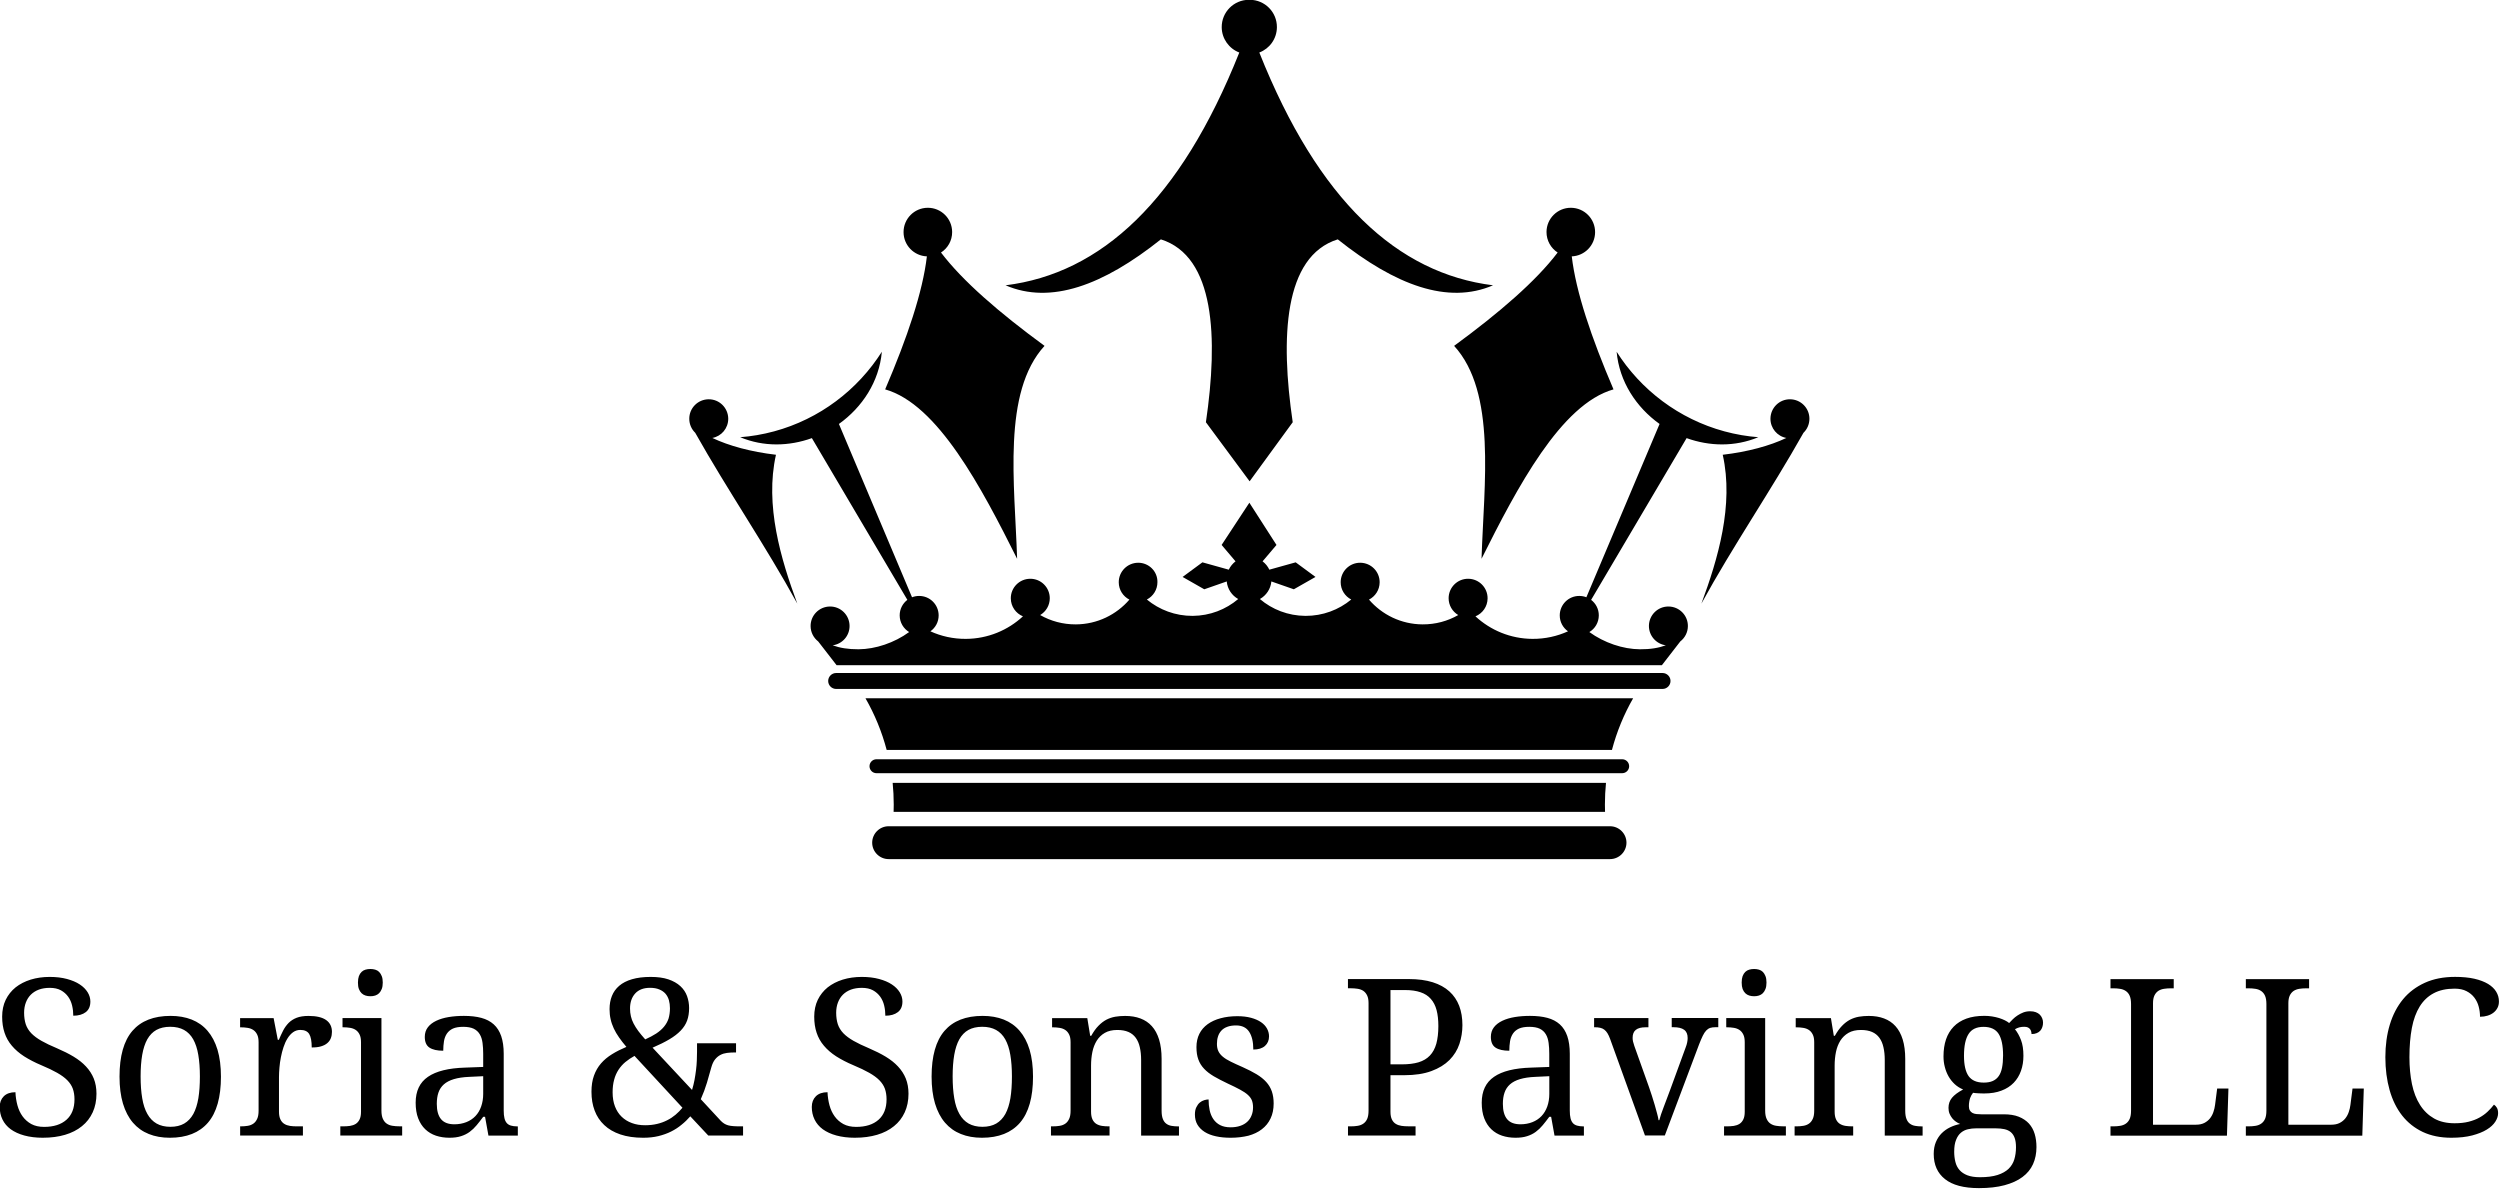
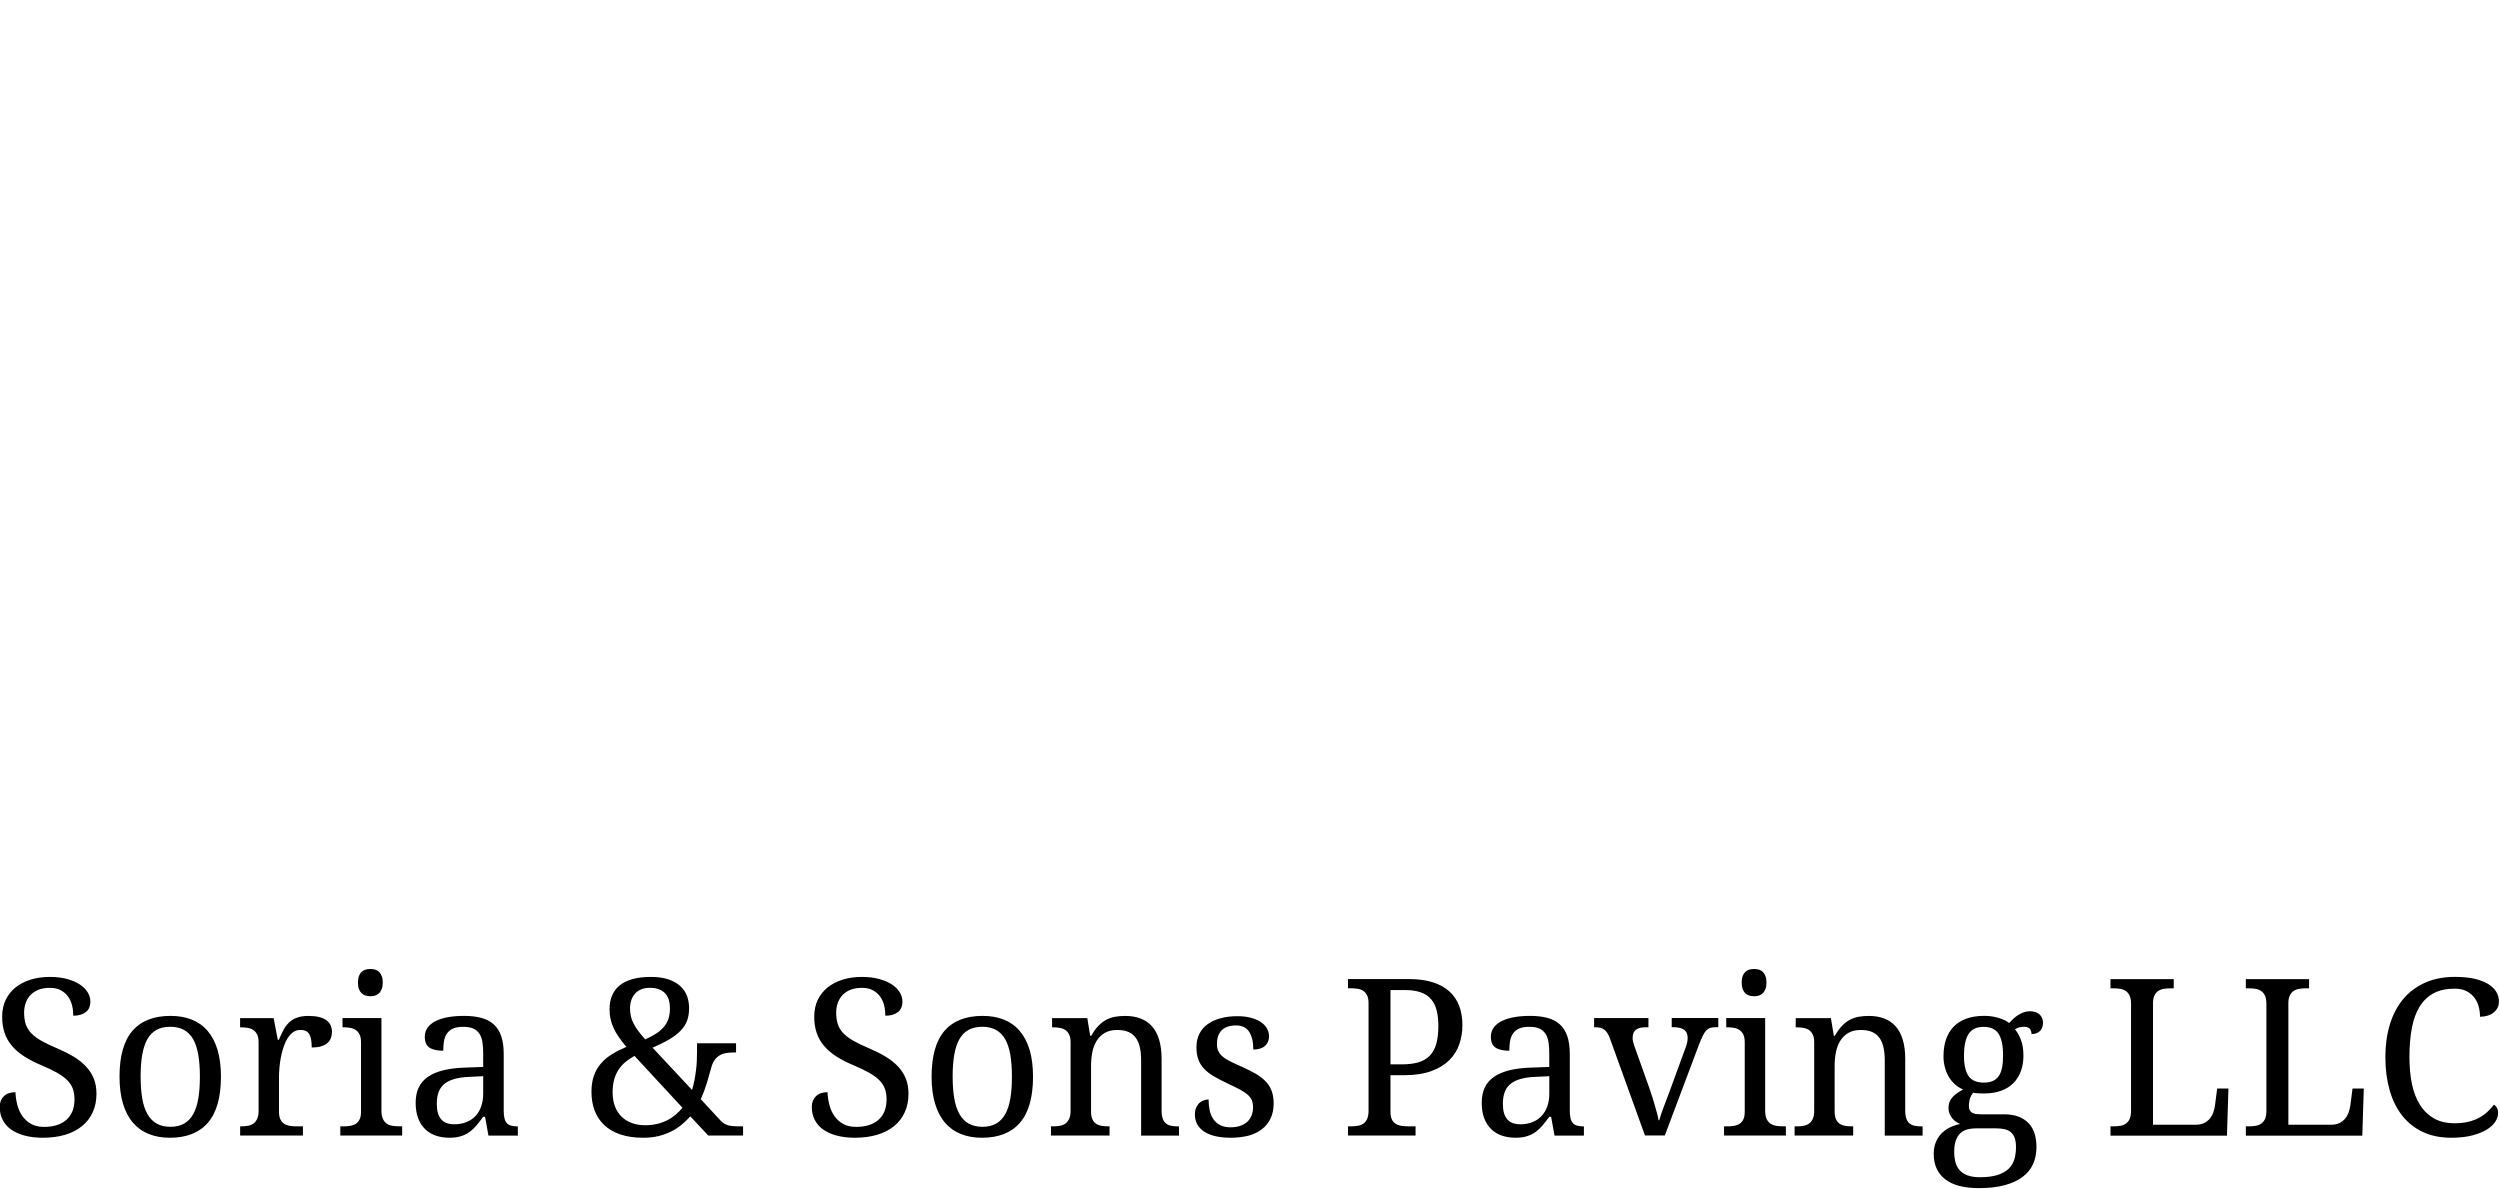
<svg xmlns="http://www.w3.org/2000/svg" xmlns:ns1="http://www.inkscape.org/namespaces/inkscape" xmlns:ns2="http://sodipodi.sourceforge.net/DTD/sodipodi-0.dtd" width="320.368mm" height="152.326mm" viewBox="0 0 320.368 152.326" version="1.1" id="svg1" ns1:version="1.3 (0e150ed6c4, 2023-07-21)" ns2:docname="soria-sons-paving-logo-black.svg" ns1:export-filename="soria-sons-paving-logo-white-1.svg" ns1:export-xdpi="23.785147" ns1:export-ydpi="23.785147">
  <defs id="defs1" />
  <g ns1:label="Layer 1" ns1:groupmode="layer" id="layer1">
    <g id="g2" transform="matrix(0.529,0,0,0.529,-111.607,-78.925)" style="fill:#000000">
-       <path class="st1" d="m 513.74,149.15 c 3.65,0.02 6.59,2.99 6.56,6.64 -0.02,2.81 -1.78,5.19 -4.26,6.13 14.32,35.97 33.53,53.52 56.62,56.39 -10.91,4.71 -23.64,0.01 -37.62,-11.13 -13.09,4.11 -13.92,23.8 -10.91,44.3 l -10.44,14.31 v 0 L 503.1,251.48 c 3.01,-20.51 2.18,-40.19 -10.91,-44.3 -13.98,11.15 -26.71,15.84 -37.62,11.13 23.1,-2.87 42.3,-20.42 56.62,-56.39 -2.47,-0.94 -4.24,-3.33 -4.26,-6.13 -0.02,-3.65 2.92,-6.62 6.56,-6.64 h 0.11 z M 423.3,333.12 c -0.93,0 -1.69,0.76 -1.69,1.69 v 0 c 0,0.93 0.76,1.69 1.69,1.69 60.21,0 120.43,0 180.64,0 0.93,0 1.69,-0.76 1.69,-1.69 v 0 c 0,-0.93 -0.76,-1.69 -1.69,-1.69 -60.21,0 -120.42,0 -180.64,0 z m -9.77,-20.89 c -1.06,0 -1.93,0.87 -1.93,1.93 0,1.06 0.87,1.93 1.93,1.93 66.73,0 133.46,0 200.19,0 1.06,0 1.93,-0.87 1.93,-1.93 0,-1.06 -0.87,-1.93 -1.93,-1.93 -66.73,0 -133.46,0 -200.19,0 z m 7.1,6.11 c 2.23,3.89 3.97,8.09 5.14,12.53 58.57,0 117.13,0 175.69,0 1.17,-4.44 2.91,-8.64 5.14,-12.53 -61.98,0 -123.97,0 -185.97,0 z m 6.59,20.5 c 0.17,1.73 0.26,3.49 0.26,5.26 0,0.59 -0.01,1.18 -0.03,1.76 57.45,0 114.89,0 172.34,0 -0.02,-0.59 -0.03,-1.17 -0.03,-1.76 0,-1.78 0.09,-3.53 0.26,-5.26 -57.59,0 -115.2,0 -172.8,0 z m -0.98,10.51 c -2.19,0 -3.98,1.79 -3.98,3.98 v 0 c 0,2.19 1.79,3.98 3.98,3.98 58.25,0 116.51,0 174.76,0 2.19,0 3.98,-1.79 3.98,-3.98 v 0 c 0,-2.19 -1.79,-3.98 -3.98,-3.98 -58.25,0 -116.5,0 -174.76,0 z m 60.44,-63.83 c -2.61,0.02 -4.71,2.14 -4.69,4.75 0.01,1.83 1.06,3.41 2.58,4.18 -3.14,3.65 -7.78,5.97 -12.97,6 -3.15,0.02 -6.1,-0.81 -8.65,-2.26 1.4,-0.83 2.34,-2.35 2.33,-4.1 -0.02,-2.61 -2.14,-4.71 -4.75,-4.69 -2.61,0.02 -4.71,2.14 -4.69,4.75 0.01,1.97 1.23,3.65 2.94,4.35 -3.63,3.36 -8.48,5.43 -13.82,5.46 -3.07,0.02 -5.98,-0.64 -8.6,-1.83 1.22,-0.86 2.01,-2.28 2,-3.88 -0.02,-2.61 -2.14,-4.71 -4.75,-4.69 -0.6,0 -1.17,0.12 -1.7,0.32 L 414.2,251.9 c 5.66,-4.04 9.75,-10.25 10.4,-17.49 -0.72,1.13 -1.49,2.23 -2.3,3.29 -6.72,8.76 -16.61,14.98 -27.98,16.91 -1.33,0.23 -2.68,0.39 -4.04,0.5 5.68,2.37 11.85,2.21 17.37,0.22 l 23.13,39.18 c -1.14,0.87 -1.87,2.24 -1.86,3.78 0.01,1.71 0.93,3.2 2.29,4.02 -3.56,2.6 -8.16,4.15 -12.24,4.17 -2.56,0.01 -4.53,-0.32 -6.29,-0.96 2.33,-0.3 4.12,-2.3 4.1,-4.71 -0.02,-2.61 -2.14,-4.71 -4.75,-4.69 -2.61,0.02 -4.71,2.14 -4.69,4.75 0.01,1.51 0.73,2.85 1.84,3.71 l 4.46,5.76 c 66.64,0 133.28,0 199.92,0 l 4.46,-5.76 c 1.11,-0.86 1.83,-2.2 1.84,-3.71 0.02,-2.61 -2.08,-4.73 -4.69,-4.75 -2.61,-0.02 -4.73,2.08 -4.75,4.69 -0.01,2.41 1.78,4.4 4.1,4.71 -1.76,0.64 -3.73,0.98 -6.29,0.96 -4.08,-0.02 -8.68,-1.58 -12.24,-4.17 1.37,-0.82 2.28,-2.31 2.29,-4.02 0.01,-1.54 -0.72,-2.91 -1.86,-3.78 l 23.13,-39.18 c 5.53,1.99 11.69,2.15 17.37,-0.22 -1.36,-0.11 -2.71,-0.27 -4.04,-0.5 -11.36,-1.94 -21.25,-8.15 -27.98,-16.91 -0.81,-1.06 -1.58,-2.16 -2.3,-3.29 0.65,7.24 4.75,13.45 10.4,17.49 l -17.73,41.98 c -0.53,-0.21 -1.1,-0.32 -1.7,-0.32 -2.61,-0.02 -4.73,2.08 -4.75,4.69 -0.01,1.6 0.78,3.02 2,3.88 -2.62,1.19 -5.54,1.85 -8.6,1.83 -5.34,-0.03 -10.19,-2.1 -13.82,-5.46 1.72,-0.7 2.93,-2.38 2.94,-4.35 0.02,-2.61 -2.08,-4.73 -4.69,-4.75 -2.61,-0.02 -4.73,2.08 -4.75,4.69 -0.01,1.74 0.93,3.27 2.33,4.1 -2.55,1.46 -5.5,2.28 -8.65,2.26 -5.19,-0.03 -9.83,-2.35 -12.97,-6 1.52,-0.78 2.57,-2.35 2.58,-4.18 0.02,-2.61 -2.08,-4.73 -4.69,-4.75 -2.61,-0.02 -4.73,2.08 -4.75,4.69 -0.01,1.84 1.03,3.43 2.56,4.22 -3.01,2.49 -6.88,3.98 -11.1,3.96 -4.21,-0.03 -8.05,-1.55 -11.03,-4.08 1.53,-0.86 2.61,-2.43 2.78,-4.26 l 5.44,1.9 5.25,-2.99 -4.8,-3.54 -6.38,1.78 c -0.38,-0.8 -0.94,-1.49 -1.64,-2.02 l 3.37,-3.97 -6.57,-10.23 v 0 l -6.72,10.23 3.37,3.97 c -0.69,0.53 -1.26,1.22 -1.64,2.02 l -6.38,-1.78 -4.8,3.54 5.25,2.99 5.44,-1.9 c 0.17,1.84 1.25,3.41 2.78,4.26 -2.98,2.52 -6.82,4.05 -11.03,4.08 -4.21,0.02 -8.08,-1.47 -11.1,-3.96 1.53,-0.79 2.57,-2.39 2.56,-4.22 0.05,-2.6 -2.07,-4.7 -4.68,-4.69 z m -47.75,-75.15 c 5.22,6.88 14.04,14.52 25.08,22.61 -10.29,11.27 -7.22,33.35 -6.64,51.58 -8.61,-17.21 -19.22,-37.44 -31.97,-41.04 5.39,-12.59 9.11,-23.64 10.11,-32.22 -3.13,-0.12 -5.64,-2.69 -5.65,-5.85 -0.02,-3.25 2.6,-5.9 5.85,-5.92 3.25,-0.02 5.9,2.6 5.92,5.85 0.02,2.1 -1.06,3.94 -2.7,4.99 z m -56.29,35.55 c -2.61,0.02 -4.71,2.14 -4.69,4.75 0.01,1.32 0.56,2.52 1.44,3.37 7.84,13.95 17.06,27.36 24.73,41.38 -4,-10.81 -7.9,-23.87 -5.17,-36.06 -6.07,-0.71 -11.41,-2.17 -15.41,-4.07 2.2,-0.41 3.86,-2.35 3.85,-4.67 -0.02,-2.62 -2.15,-4.72 -4.75,-4.7 z m 205.67,-35.55 c -5.22,6.88 -14.04,14.52 -25.08,22.61 10.29,11.27 7.22,33.35 6.64,51.58 8.61,-17.21 19.22,-37.44 31.97,-41.04 -5.39,-12.59 -9.11,-23.64 -10.11,-32.22 3.13,-0.12 5.64,-2.69 5.65,-5.85 0.02,-3.25 -2.6,-5.9 -5.85,-5.92 -3.25,-0.02 -5.9,2.6 -5.92,5.85 -0.01,2.1 1.07,3.94 2.7,4.99 z m 56.3,35.55 c 2.61,0.02 4.71,2.14 4.69,4.75 -0.01,1.32 -0.56,2.52 -1.44,3.37 -7.84,13.95 -17.06,27.36 -24.73,41.38 4,-10.81 7.9,-23.87 5.17,-36.06 6.07,-0.71 11.41,-2.17 15.41,-4.07 -2.2,-0.41 -3.86,-2.35 -3.85,-4.67 0.02,-2.62 2.14,-4.72 4.75,-4.7 z" id="path1" style="clip-rule:evenodd;fill:#000000;fill-rule:evenodd" />
      <path class="st2" d="m 805.69,385.84 c 1.8,0 3.36,0.15 4.69,0.45 1.32,0.3 2.43,0.73 3.32,1.26 0.88,0.54 1.54,1.17 1.97,1.89 0.44,0.73 0.66,1.51 0.66,2.35 0,0.58 -0.11,1.09 -0.35,1.55 -0.23,0.45 -0.55,0.84 -0.96,1.16 -0.41,0.32 -0.89,0.57 -1.46,0.74 -0.55,0.17 -1.16,0.26 -1.81,0.26 0,-0.82 -0.11,-1.65 -0.32,-2.45 -0.21,-0.81 -0.56,-1.53 -1.05,-2.18 -0.49,-0.65 -1.12,-1.17 -1.9,-1.57 -0.78,-0.41 -1.75,-0.61 -2.89,-0.61 -1.98,0 -3.68,0.37 -5.06,1.11 -1.39,0.73 -2.52,1.81 -3.39,3.21 -0.87,1.41 -1.51,3.14 -1.9,5.2 -0.39,2.07 -0.59,4.42 -0.59,7.09 0,2.36 0.21,4.53 0.61,6.5 0.41,1.96 1.06,3.65 1.96,5.06 0.89,1.41 2.03,2.5 3.4,3.28 1.38,0.78 3.04,1.16 4.97,1.16 1.28,0 2.42,-0.12 3.4,-0.37 0.98,-0.25 1.86,-0.58 2.61,-1 0.75,-0.42 1.42,-0.89 1.99,-1.44 0.58,-0.54 1.09,-1.11 1.54,-1.7 0.29,0.19 0.53,0.45 0.72,0.78 0.18,0.33 0.28,0.76 0.28,1.3 0,0.67 -0.23,1.36 -0.68,2.06 -0.45,0.7 -1.14,1.34 -2.06,1.9 -0.93,0.58 -2.11,1.04 -3.53,1.42 -1.42,0.37 -3.11,0.56 -5.06,0.56 -2.62,0 -4.92,-0.47 -6.91,-1.4 -1.98,-0.94 -3.65,-2.26 -5,-3.97 -1.34,-1.71 -2.36,-3.76 -3.04,-6.17 -0.68,-2.4 -1.03,-5.06 -1.03,-7.98 0,-2.88 0.36,-5.5 1.08,-7.88 0.72,-2.39 1.79,-4.43 3.2,-6.15 1.41,-1.71 3.18,-3.03 5.28,-3.99 2.09,-0.95 4.54,-1.43 7.31,-1.43 z m -208.55,12.21 v -2.23 h 13.16 v 2.23 h -0.67 c -1.06,0 -1.86,0.2 -2.38,0.62 -0.53,0.42 -0.78,1.06 -0.78,1.95 0,0.29 0.03,0.59 0.1,0.89 0.07,0.3 0.18,0.65 0.31,1.05 l 3.57,10.02 c 0.22,0.62 0.46,1.31 0.69,2.06 0.24,0.75 0.47,1.49 0.68,2.21 0.21,0.73 0.4,1.42 0.57,2.06 0.18,0.65 0.3,1.19 0.36,1.65 h 0.18 c 0.09,-0.38 0.23,-0.85 0.42,-1.41 0.2,-0.57 0.42,-1.18 0.67,-1.84 0.25,-0.67 0.51,-1.34 0.77,-2.04 0.26,-0.69 0.52,-1.36 0.75,-2 l 3.78,-10.34 c 0.17,-0.42 0.29,-0.84 0.37,-1.24 0.08,-0.4 0.11,-0.74 0.11,-1.04 0,-0.92 -0.28,-1.58 -0.86,-2 -0.57,-0.42 -1.44,-0.62 -2.61,-0.62 h -0.39 v -2.23 h 11.28 v 2.23 h -0.64 c -0.52,0 -0.96,0.05 -1.32,0.17 -0.36,0.12 -0.68,0.33 -0.97,0.64 -0.29,0.31 -0.57,0.73 -0.83,1.27 -0.26,0.54 -0.56,1.23 -0.89,2.08 l -8.3,22.07 h -4.81 l -8.45,-23.4 c -0.2,-0.55 -0.42,-1.01 -0.64,-1.37 -0.22,-0.36 -0.48,-0.65 -0.77,-0.87 -0.29,-0.22 -0.62,-0.37 -1,-0.45 -0.38,-0.09 -0.82,-0.13 -1.33,-0.13 h -0.13 z m -375.75,26.76 c -1.71,0 -3.22,-0.19 -4.53,-0.55 -1.32,-0.36 -2.4,-0.87 -3.29,-1.51 -0.88,-0.65 -1.54,-1.43 -1.99,-2.36 -0.45,-0.92 -0.67,-1.94 -0.67,-3.04 0,-1.07 0.33,-1.93 0.99,-2.59 0.66,-0.65 1.6,-0.98 2.82,-0.98 0.04,1.1 0.21,2.16 0.48,3.17 0.28,1.02 0.69,1.91 1.25,2.68 0.56,0.77 1.26,1.39 2.11,1.86 0.85,0.46 1.89,0.69 3.09,0.69 2.32,0 4.12,-0.57 5.42,-1.72 1.3,-1.15 1.95,-2.8 1.95,-4.96 0,-0.96 -0.14,-1.82 -0.4,-2.56 -0.27,-0.74 -0.72,-1.43 -1.34,-2.06 -0.62,-0.63 -1.45,-1.23 -2.47,-1.81 -1.02,-0.57 -2.28,-1.19 -3.8,-1.82 -1.6,-0.67 -2.99,-1.4 -4.19,-2.16 -1.19,-0.77 -2.18,-1.63 -2.97,-2.57 -0.8,-0.94 -1.39,-1.99 -1.77,-3.15 -0.39,-1.15 -0.58,-2.46 -0.58,-3.9 0,-1.52 0.29,-2.88 0.86,-4.07 0.58,-1.19 1.38,-2.19 2.4,-3.02 1.03,-0.81 2.25,-1.44 3.66,-1.88 1.4,-0.43 2.94,-0.65 4.6,-0.65 1.58,0 2.97,0.17 4.19,0.5 1.22,0.33 2.25,0.76 3.09,1.32 0.84,0.55 1.47,1.19 1.91,1.9 0.44,0.72 0.66,1.46 0.66,2.24 0,1.14 -0.37,2 -1.11,2.57 -0.74,0.57 -1.75,0.87 -3.03,0.87 0,-0.83 -0.09,-1.65 -0.28,-2.45 -0.19,-0.81 -0.51,-1.53 -0.96,-2.16 -0.45,-0.63 -1.04,-1.15 -1.76,-1.55 -0.73,-0.4 -1.63,-0.59 -2.7,-0.59 -0.98,0 -1.85,0.14 -2.62,0.42 -0.76,0.28 -1.41,0.69 -1.95,1.22 -0.53,0.53 -0.93,1.16 -1.21,1.9 -0.28,0.74 -0.43,1.57 -0.43,2.49 0,1.05 0.14,1.98 0.4,2.79 0.27,0.8 0.72,1.53 1.34,2.18 0.63,0.65 1.45,1.26 2.47,1.84 1.02,0.58 2.27,1.18 3.76,1.8 1.51,0.65 2.85,1.32 4.03,2.03 1.18,0.72 2.18,1.5 2.99,2.38 0.82,0.87 1.45,1.85 1.89,2.93 0.43,1.08 0.65,2.31 0.65,3.67 0,1.68 -0.31,3.19 -0.91,4.5 -0.61,1.33 -1.47,2.45 -2.61,3.36 -1.13,0.92 -2.49,1.62 -4.09,2.09 -1.59,0.47 -3.37,0.71 -5.35,0.71 z M 264.5,410 c 0,5 -1.05,8.72 -3.15,11.16 -2.1,2.43 -5.18,3.65 -9.22,3.65 -1.9,0 -3.61,-0.3 -5.11,-0.91 -1.51,-0.6 -2.79,-1.52 -3.84,-2.74 -1.05,-1.23 -1.86,-2.78 -2.42,-4.64 -0.55,-1.86 -0.83,-4.03 -0.83,-6.52 0,-4.96 1.04,-8.65 3.12,-11.08 2.09,-2.42 5.17,-3.63 9.25,-3.63 1.9,0 3.61,0.3 5.11,0.89 1.51,0.6 2.79,1.5 3.84,2.72 1.05,1.22 1.86,2.75 2.42,4.59 0.55,1.86 0.83,4.02 0.83,6.51 z m -19.46,-0.03 c 0,1.99 0.13,3.75 0.39,5.27 0.25,1.52 0.67,2.79 1.25,3.81 0.57,1.02 1.32,1.8 2.23,2.32 0.92,0.52 2.04,0.79 3.35,0.79 1.33,0 2.43,-0.27 3.34,-0.79 0.9,-0.52 1.64,-1.3 2.21,-2.32 0.56,-1.03 0.96,-2.29 1.22,-3.81 0.25,-1.52 0.37,-3.28 0.37,-5.27 0,-1.99 -0.13,-3.74 -0.39,-5.25 -0.25,-1.5 -0.67,-2.75 -1.23,-3.76 -0.57,-1 -1.31,-1.76 -2.23,-2.27 -0.91,-0.5 -2.03,-0.76 -3.34,-0.76 -1.32,0 -2.43,0.26 -3.34,0.76 -0.9,0.5 -1.64,1.27 -2.21,2.27 -0.56,1.01 -0.97,2.27 -1.23,3.76 -0.26,1.51 -0.39,3.26 -0.39,5.25 z m 39.33,14.31 h -15.22 v -2.23 h 0.16 c 0.6,0 1.16,-0.04 1.68,-0.13 0.52,-0.08 0.97,-0.26 1.36,-0.53 0.39,-0.27 0.69,-0.65 0.92,-1.15 0.24,-0.5 0.35,-1.17 0.35,-2 v -16.55 c 0,-0.78 -0.11,-1.41 -0.35,-1.88 -0.23,-0.48 -0.54,-0.84 -0.94,-1.11 -0.39,-0.26 -0.85,-0.43 -1.37,-0.51 -0.53,-0.09 -1.08,-0.13 -1.66,-0.13 h -0.16 v -2.23 h 8.12 l 1.01,5.25 h 0.26 c 0.34,-0.79 0.68,-1.54 1.04,-2.24 0.36,-0.7 0.81,-1.31 1.32,-1.84 0.53,-0.53 1.17,-0.95 1.94,-1.25 0.77,-0.3 1.74,-0.45 2.9,-0.45 1.91,0 3.33,0.34 4.27,1.01 0.93,0.67 1.39,1.63 1.39,2.85 0,0.56 -0.09,1.07 -0.27,1.53 -0.18,0.47 -0.47,0.87 -0.86,1.2 -0.39,0.34 -0.9,0.6 -1.51,0.78 -0.61,0.19 -1.37,0.27 -2.26,0.27 0,-1.5 -0.2,-2.59 -0.61,-3.26 -0.41,-0.66 -1.13,-0.99 -2.16,-0.99 -0.65,0 -1.23,0.19 -1.75,0.56 -0.51,0.37 -0.96,0.87 -1.34,1.49 -0.39,0.62 -0.71,1.32 -0.97,2.12 -0.27,0.8 -0.48,1.62 -0.64,2.46 -0.17,0.84 -0.28,1.68 -0.35,2.51 -0.07,0.83 -0.11,1.58 -0.11,2.27 v 8.39 c 0,0.78 0.12,1.41 0.35,1.88 0.23,0.48 0.54,0.84 0.94,1.08 0.4,0.25 0.85,0.41 1.38,0.49 0.52,0.08 1.07,0.11 1.66,0.11 h 1.47 v 2.23 z m 9.74,-2.23 c 0.58,0 1.13,-0.04 1.66,-0.11 0.52,-0.08 0.98,-0.24 1.37,-0.48 0.39,-0.25 0.71,-0.6 0.94,-1.08 0.24,-0.48 0.35,-1.1 0.35,-1.88 v -16.82 c 0,-0.78 -0.11,-1.41 -0.35,-1.88 -0.23,-0.48 -0.54,-0.84 -0.94,-1.11 -0.39,-0.26 -0.85,-0.43 -1.37,-0.51 -0.53,-0.09 -1.08,-0.13 -1.66,-0.13 h -0.16 v -2.23 h 9.43 v 22.41 c 0,0.83 0.12,1.5 0.35,2 0.23,0.5 0.53,0.89 0.92,1.15 0.39,0.27 0.85,0.45 1.38,0.53 0.54,0.09 1.09,0.13 1.68,0.13 h 0.69 v 2.23 h -14.98 v -2.23 h 0.69 z m 3.58,-34.84 c 0,-0.62 0.08,-1.14 0.23,-1.56 0.16,-0.42 0.38,-0.75 0.65,-1.02 0.27,-0.26 0.59,-0.44 0.95,-0.54 0.37,-0.11 0.76,-0.16 1.19,-0.16 0.4,0 0.79,0.05 1.16,0.16 0.36,0.1 0.67,0.28 0.94,0.54 0.26,0.27 0.48,0.6 0.64,1.02 0.17,0.42 0.25,0.94 0.25,1.56 0,0.63 -0.08,1.15 -0.25,1.57 -0.16,0.42 -0.38,0.75 -0.64,1.02 -0.27,0.26 -0.58,0.44 -0.94,0.56 -0.37,0.12 -0.75,0.17 -1.16,0.17 -0.43,0 -0.82,-0.05 -1.19,-0.17 -0.36,-0.11 -0.68,-0.3 -0.95,-0.56 -0.27,-0.27 -0.49,-0.6 -0.65,-1.02 -0.16,-0.42 -0.23,-0.94 -0.23,-1.57 z m 25.47,10.73 c -1.01,0 -1.82,0.14 -2.46,0.42 -0.62,0.29 -1.1,0.69 -1.46,1.21 -0.35,0.52 -0.59,1.13 -0.71,1.85 -0.11,0.71 -0.18,1.48 -0.18,2.31 -1.46,0 -2.57,-0.25 -3.33,-0.75 -0.76,-0.5 -1.14,-1.37 -1.14,-2.6 0,-0.91 0.25,-1.69 0.75,-2.34 0.49,-0.64 1.18,-1.16 2.04,-1.57 0.86,-0.41 1.87,-0.71 3.02,-0.9 1.14,-0.19 2.37,-0.28 3.67,-0.28 1.61,0 3.02,0.16 4.21,0.48 1.2,0.32 2.2,0.84 3.01,1.57 0.81,0.73 1.4,1.67 1.81,2.84 0.4,1.17 0.61,2.6 0.61,4.29 v 13.77 c 0,0.74 0.06,1.36 0.18,1.84 0.11,0.49 0.31,0.88 0.56,1.17 0.25,0.29 0.6,0.5 1.02,0.62 0.42,0.12 0.92,0.19 1.5,0.19 h 0.16 v 2.23 h -7.12 l -0.82,-4.56 h -0.44 c -0.55,0.74 -1.08,1.43 -1.6,2.05 -0.51,0.62 -1.08,1.16 -1.69,1.61 -0.61,0.45 -1.32,0.8 -2.09,1.04 -0.78,0.26 -1.72,0.38 -2.82,0.38 -1.17,0 -2.25,-0.17 -3.25,-0.5 -1.01,-0.34 -1.87,-0.86 -2.6,-1.56 -0.73,-0.7 -1.3,-1.58 -1.71,-2.65 -0.41,-1.06 -0.61,-2.33 -0.61,-3.78 0,-2.81 0.99,-4.91 2.98,-6.27 1.98,-1.37 4.98,-2.11 9.01,-2.23 l 4.37,-0.16 v -3.19 c 0,-0.96 -0.05,-1.83 -0.16,-2.64 -0.11,-0.81 -0.32,-1.5 -0.67,-2.08 -0.34,-0.58 -0.83,-1.03 -1.47,-1.35 -0.63,-0.3 -1.49,-0.46 -2.57,-0.46 z m -6.37,18.67 c 0,1.65 0.35,2.89 1.04,3.71 0.69,0.82 1.76,1.23 3.22,1.23 1.06,0 2.02,-0.18 2.89,-0.52 0.86,-0.34 1.6,-0.83 2.21,-1.47 0.61,-0.64 1.07,-1.42 1.39,-2.33 0.32,-0.91 0.49,-1.93 0.49,-3.04 v -4.29 l -3.37,0.16 c -1.48,0.06 -2.73,0.25 -3.73,0.55 -1.01,0.3 -1.82,0.73 -2.43,1.27 -0.61,0.55 -1.05,1.21 -1.32,2.01 -0.26,0.77 -0.39,1.68 -0.39,2.72 z m 65.77,7.67 -4.36,-4.66 c -0.64,0.73 -1.33,1.41 -2.11,2.03 -0.76,0.64 -1.61,1.19 -2.53,1.65 -0.93,0.47 -1.96,0.83 -3.08,1.11 -1.12,0.27 -2.36,0.4 -3.69,0.4 -2.11,0 -3.95,-0.27 -5.52,-0.8 -1.57,-0.53 -2.88,-1.29 -3.91,-2.27 -1.04,-0.97 -1.82,-2.15 -2.33,-3.51 -0.52,-1.36 -0.77,-2.88 -0.77,-4.56 0,-1.5 0.2,-2.81 0.61,-3.93 0.4,-1.11 0.97,-2.1 1.71,-2.95 0.73,-0.84 1.62,-1.58 2.66,-2.22 1.04,-0.65 2.21,-1.23 3.48,-1.77 -0.68,-0.79 -1.27,-1.56 -1.78,-2.29 -0.52,-0.73 -0.94,-1.47 -1.28,-2.19 -0.33,-0.73 -0.6,-1.47 -0.76,-2.23 -0.18,-0.76 -0.26,-1.58 -0.26,-2.44 0,-1.17 0.19,-2.24 0.57,-3.18 0.38,-0.96 0.96,-1.77 1.77,-2.47 0.81,-0.69 1.83,-1.22 3.1,-1.59 1.26,-0.37 2.76,-0.56 4.52,-0.56 1.68,0 3.11,0.19 4.29,0.59 1.18,0.4 2.15,0.95 2.9,1.64 0.75,0.69 1.29,1.5 1.62,2.41 0.33,0.92 0.5,1.88 0.5,2.9 0,1.14 -0.16,2.15 -0.48,3.03 -0.32,0.88 -0.84,1.69 -1.55,2.43 -0.71,0.74 -1.62,1.45 -2.74,2.11 -1.11,0.66 -2.47,1.34 -4.08,2.03 l 9.56,10.24 c 0.25,-0.8 0.44,-1.6 0.6,-2.42 0.15,-0.82 0.27,-1.63 0.37,-2.42 0.1,-0.79 0.16,-1.55 0.19,-2.31 0.04,-0.75 0.05,-1.44 0.05,-2.09 v -2.07 h 9.45 v 2.23 h -0.48 c -0.59,0 -1.16,0.04 -1.72,0.11 -0.56,0.07 -1.09,0.23 -1.57,0.48 -0.49,0.25 -0.92,0.61 -1.31,1.09 -0.39,0.48 -0.68,1.12 -0.91,1.93 -0.31,1.14 -0.66,2.38 -1.06,3.72 -0.4,1.33 -0.9,2.66 -1.49,3.99 l 4.87,5.26 c 0.25,0.26 0.53,0.47 0.8,0.65 0.27,0.17 0.59,0.31 0.96,0.42 0.37,0.1 0.81,0.17 1.31,0.2 0.51,0.04 1.12,0.05 1.83,0.05 h 0.47 v 2.23 z m -15.29,-2.5 c 1.03,0 1.99,-0.11 2.88,-0.32 0.89,-0.21 1.69,-0.5 2.43,-0.88 0.75,-0.37 1.42,-0.82 2.04,-1.34 0.61,-0.52 1.18,-1.09 1.68,-1.7 l -11.62,-12.56 c -0.82,0.45 -1.55,0.95 -2.21,1.49 -0.65,0.54 -1.2,1.17 -1.67,1.88 -0.46,0.72 -0.82,1.51 -1.05,2.41 -0.25,0.89 -0.37,1.91 -0.37,3.04 0,1.29 0.19,2.43 0.57,3.42 0.38,0.98 0.91,1.82 1.61,2.49 0.7,0.68 1.53,1.19 2.49,1.54 0.95,0.36 2.03,0.53 3.22,0.53 z m 6,-28.33 c 0,-0.71 -0.09,-1.36 -0.25,-1.96 -0.18,-0.6 -0.45,-1.12 -0.83,-1.57 -0.39,-0.44 -0.89,-0.79 -1.51,-1.04 -0.62,-0.27 -1.38,-0.39 -2.25,-0.39 -1.55,0 -2.75,0.46 -3.58,1.37 -0.83,0.91 -1.25,2.12 -1.25,3.65 0,0.67 0.07,1.3 0.21,1.88 0.13,0.59 0.35,1.17 0.65,1.75 0.3,0.58 0.68,1.18 1.13,1.8 0.46,0.62 1.03,1.3 1.69,2.04 1.02,-0.45 1.9,-0.93 2.67,-1.42 0.75,-0.5 1.38,-1.04 1.88,-1.65 0.49,-0.59 0.86,-1.25 1.1,-1.97 0.21,-0.73 0.34,-1.56 0.34,-2.49 z m 44.84,31.36 c -1.71,0 -3.22,-0.19 -4.53,-0.55 -1.32,-0.36 -2.4,-0.87 -3.29,-1.51 -0.88,-0.65 -1.54,-1.43 -1.99,-2.36 -0.45,-0.92 -0.67,-1.94 -0.67,-3.04 0,-1.07 0.33,-1.93 0.99,-2.59 0.66,-0.65 1.6,-0.98 2.82,-0.98 0.04,1.1 0.21,2.16 0.48,3.17 0.28,1.02 0.69,1.91 1.25,2.68 0.55,0.77 1.26,1.39 2.11,1.86 0.85,0.46 1.89,0.69 3.09,0.69 2.32,0 4.12,-0.57 5.42,-1.72 1.3,-1.15 1.95,-2.8 1.95,-4.96 0,-0.96 -0.14,-1.82 -0.4,-2.56 -0.27,-0.74 -0.72,-1.43 -1.34,-2.06 -0.62,-0.63 -1.45,-1.23 -2.47,-1.81 -1.02,-0.57 -2.28,-1.19 -3.8,-1.82 -1.6,-0.67 -2.99,-1.4 -4.19,-2.16 -1.19,-0.77 -2.18,-1.63 -2.97,-2.57 -0.8,-0.94 -1.39,-1.99 -1.77,-3.15 -0.39,-1.15 -0.58,-2.46 -0.58,-3.9 0,-1.52 0.29,-2.88 0.86,-4.07 0.58,-1.19 1.38,-2.19 2.4,-3.02 1.03,-0.81 2.25,-1.44 3.66,-1.88 1.4,-0.43 2.94,-0.65 4.6,-0.65 1.58,0 2.97,0.17 4.19,0.5 1.22,0.33 2.25,0.76 3.09,1.32 0.84,0.55 1.47,1.19 1.91,1.9 0.44,0.72 0.66,1.46 0.66,2.24 0,1.14 -0.37,2 -1.11,2.57 -0.75,0.58 -1.75,0.87 -3.03,0.87 0,-0.83 -0.09,-1.65 -0.28,-2.45 -0.19,-0.81 -0.51,-1.53 -0.96,-2.16 -0.45,-0.63 -1.04,-1.15 -1.76,-1.55 -0.73,-0.4 -1.63,-0.59 -2.7,-0.59 -0.98,0 -1.85,0.14 -2.62,0.42 -0.76,0.28 -1.41,0.69 -1.95,1.22 -0.53,0.53 -0.93,1.16 -1.21,1.9 -0.28,0.74 -0.43,1.57 -0.43,2.49 0,1.05 0.14,1.98 0.4,2.79 0.27,0.8 0.72,1.53 1.34,2.18 0.63,0.65 1.45,1.26 2.47,1.84 1.02,0.58 2.27,1.18 3.75,1.8 1.51,0.65 2.85,1.32 4.03,2.03 1.18,0.72 2.18,1.5 2.99,2.38 0.82,0.87 1.45,1.85 1.89,2.93 0.43,1.08 0.65,2.31 0.65,3.67 0,1.68 -0.31,3.19 -0.91,4.5 -0.61,1.33 -1.47,2.45 -2.61,3.36 -1.13,0.92 -2.49,1.62 -4.09,2.09 -1.59,0.47 -3.37,0.71 -5.34,0.71 z M 461.22,410 c 0,5 -1.05,8.72 -3.15,11.16 -2.1,2.43 -5.18,3.65 -9.22,3.65 -1.9,0 -3.61,-0.3 -5.11,-0.91 -1.51,-0.6 -2.79,-1.52 -3.84,-2.74 -1.05,-1.23 -1.86,-2.78 -2.42,-4.64 -0.55,-1.86 -0.83,-4.03 -0.83,-6.52 0,-4.96 1.04,-8.65 3.12,-11.08 2.09,-2.42 5.17,-3.63 9.25,-3.63 1.9,0 3.61,0.3 5.11,0.89 1.51,0.6 2.79,1.5 3.84,2.72 1.05,1.22 1.86,2.75 2.42,4.59 0.55,1.86 0.83,4.02 0.83,6.51 z m -19.47,-0.03 c 0,1.99 0.13,3.75 0.39,5.27 0.25,1.52 0.67,2.79 1.25,3.81 0.57,1.02 1.32,1.8 2.23,2.32 0.92,0.52 2.04,0.79 3.35,0.79 1.32,0 2.43,-0.27 3.34,-0.79 0.9,-0.52 1.64,-1.3 2.21,-2.32 0.56,-1.03 0.96,-2.29 1.22,-3.81 0.25,-1.52 0.37,-3.28 0.37,-5.27 0,-1.99 -0.13,-3.74 -0.39,-5.25 -0.25,-1.5 -0.67,-2.75 -1.23,-3.76 -0.57,-1 -1.31,-1.76 -2.23,-2.27 -0.91,-0.5 -2.03,-0.76 -3.34,-0.76 -1.32,0 -2.43,0.26 -3.34,0.76 -0.9,0.5 -1.64,1.27 -2.21,2.27 -0.56,1.01 -0.97,2.27 -1.23,3.76 -0.26,1.51 -0.39,3.26 -0.39,5.25 z m 38.01,12.08 v 2.23 h -14.19 v -2.23 h 0.44 c 0.6,0 1.16,-0.04 1.68,-0.13 0.52,-0.08 0.97,-0.26 1.36,-0.53 0.39,-0.27 0.69,-0.65 0.92,-1.15 0.24,-0.5 0.35,-1.17 0.35,-2 v -16.55 c 0,-0.78 -0.11,-1.41 -0.35,-1.88 -0.23,-0.48 -0.54,-0.84 -0.94,-1.11 -0.39,-0.26 -0.85,-0.43 -1.37,-0.51 -0.53,-0.09 -1.08,-0.13 -1.66,-0.13 h -0.16 v -2.23 h 8.53 l 0.7,4.29 h 0.25 c 0.55,-0.98 1.13,-1.8 1.74,-2.42 0.61,-0.63 1.25,-1.12 1.92,-1.48 0.68,-0.35 1.39,-0.59 2.16,-0.73 0.76,-0.13 1.56,-0.19 2.4,-0.19 1.39,0 2.61,0.2 3.7,0.61 1.09,0.41 2.02,1.03 2.77,1.87 0.76,0.84 1.34,1.91 1.75,3.23 0.4,1.31 0.61,2.88 0.61,4.69 v 12.55 c 0,0.83 0.1,1.5 0.3,2 0.19,0.5 0.47,0.89 0.83,1.15 0.36,0.27 0.79,0.45 1.28,0.53 0.5,0.09 1.04,0.13 1.62,0.13 h 0.18 v 2.23 h -9.17 v -18.33 c 0,-1.16 -0.11,-2.18 -0.32,-3.08 -0.2,-0.9 -0.53,-1.66 -0.98,-2.28 -0.46,-0.63 -1.04,-1.1 -1.78,-1.42 -0.74,-0.32 -1.63,-0.48 -2.69,-0.48 -1.2,0 -2.2,0.23 -3.02,0.7 -0.82,0.47 -1.46,1.1 -1.96,1.89 -0.49,0.8 -0.85,1.71 -1.06,2.74 -0.21,1.04 -0.32,2.13 -0.32,3.27 v 11.2 c 0,0.77 0.12,1.4 0.35,1.88 0.23,0.48 0.54,0.83 0.94,1.08 0.4,0.24 0.85,0.4 1.38,0.48 0.52,0.08 1.07,0.11 1.66,0.11 z m 29.36,2.76 c -1.32,0 -2.51,-0.11 -3.58,-0.35 -1.07,-0.23 -1.98,-0.58 -2.74,-1.06 -0.75,-0.48 -1.33,-1.06 -1.75,-1.76 -0.41,-0.7 -0.61,-1.52 -0.61,-2.45 0,-0.72 0.11,-1.31 0.35,-1.78 0.23,-0.48 0.51,-0.86 0.84,-1.13 0.33,-0.27 0.69,-0.47 1.08,-0.58 0.39,-0.11 0.74,-0.17 1.04,-0.17 0,0.94 0.09,1.8 0.26,2.62 0.18,0.81 0.47,1.53 0.89,2.14 0.42,0.62 0.97,1.11 1.65,1.46 0.68,0.35 1.53,0.53 2.52,0.53 0.89,0 1.67,-0.12 2.34,-0.35 0.68,-0.23 1.25,-0.56 1.7,-0.98 0.46,-0.42 0.81,-0.94 1.04,-1.53 0.25,-0.6 0.37,-1.25 0.37,-1.96 0,-0.66 -0.1,-1.23 -0.28,-1.7 -0.19,-0.48 -0.52,-0.92 -0.98,-1.34 -0.46,-0.42 -1.1,-0.84 -1.89,-1.27 -0.79,-0.43 -1.8,-0.93 -3,-1.48 -1.29,-0.61 -2.4,-1.19 -3.36,-1.75 -0.95,-0.57 -1.74,-1.17 -2.35,-1.83 -0.62,-0.65 -1.09,-1.4 -1.39,-2.24 -0.31,-0.84 -0.46,-1.84 -0.46,-3 0,-1.21 0.24,-2.28 0.7,-3.21 0.47,-0.94 1.15,-1.72 2.02,-2.35 0.88,-0.63 1.92,-1.11 3.13,-1.43 1.22,-0.33 2.57,-0.5 4.05,-0.5 1.25,0 2.35,0.13 3.32,0.39 0.96,0.26 1.76,0.61 2.41,1.05 0.65,0.44 1.13,0.96 1.46,1.56 0.32,0.59 0.49,1.22 0.49,1.88 0,0.97 -0.33,1.74 -0.99,2.33 -0.66,0.58 -1.6,0.87 -2.82,0.87 0,-1.85 -0.33,-3.28 -1.01,-4.31 -0.67,-1.02 -1.73,-1.53 -3.17,-1.53 -0.82,0 -1.54,0.11 -2.11,0.33 -0.59,0.21 -1.07,0.52 -1.44,0.92 -0.38,0.41 -0.65,0.88 -0.82,1.42 -0.18,0.55 -0.26,1.14 -0.26,1.8 0,0.67 0.11,1.26 0.34,1.75 0.23,0.5 0.6,0.95 1.09,1.36 0.5,0.42 1.14,0.81 1.93,1.2 0.79,0.39 1.74,0.83 2.85,1.31 1.32,0.59 2.45,1.17 3.4,1.74 0.94,0.57 1.72,1.19 2.33,1.87 0.61,0.67 1.06,1.43 1.36,2.28 0.29,0.85 0.44,1.82 0.44,2.93 0,1.38 -0.25,2.59 -0.75,3.63 -0.49,1.04 -1.19,1.91 -2.11,2.61 -0.9,0.7 -2,1.22 -3.27,1.57 -1.29,0.31 -2.7,0.49 -4.26,0.49 z m 28.4,-0.53 v -2.23 h 0.67 c 0.6,0 1.16,-0.04 1.68,-0.13 0.52,-0.08 0.98,-0.26 1.37,-0.53 0.39,-0.27 0.71,-0.65 0.93,-1.15 0.22,-0.5 0.33,-1.17 0.33,-2 v -26.03 c 0,-0.78 -0.11,-1.4 -0.35,-1.88 -0.23,-0.48 -0.54,-0.84 -0.93,-1.11 -0.39,-0.26 -0.86,-0.42 -1.38,-0.5 -0.53,-0.08 -1.08,-0.12 -1.66,-0.12 h -0.67 v -2.23 h 14.77 c 2.21,0 4.12,0.26 5.76,0.77 1.62,0.51 2.97,1.25 4.04,2.22 1.06,0.96 1.85,2.13 2.38,3.5 0.52,1.37 0.78,2.93 0.78,4.67 0,1.58 -0.25,3.11 -0.73,4.56 -0.49,1.46 -1.29,2.75 -2.4,3.88 -1.11,1.11 -2.57,2.02 -4.37,2.68 -1.8,0.67 -4,1.01 -6.61,1.01 h -3.32 v 8.87 c 0,0.77 0.12,1.39 0.35,1.86 0.23,0.47 0.54,0.82 0.94,1.06 0.39,0.24 0.85,0.4 1.38,0.48 0.52,0.08 1.07,0.11 1.66,0.11 h 1.75 v 2.23 h -16.37 z m 10.3,-17.25 h 2.76 c 1.58,0 2.92,-0.17 4.04,-0.5 1.11,-0.34 2.03,-0.88 2.74,-1.63 0.71,-0.74 1.23,-1.71 1.56,-2.88 0.32,-1.18 0.49,-2.6 0.49,-4.27 0,-1.48 -0.14,-2.76 -0.43,-3.86 -0.29,-1.09 -0.75,-1.99 -1.4,-2.72 -0.64,-0.73 -1.47,-1.27 -2.5,-1.61 -1.02,-0.35 -2.26,-0.53 -3.74,-0.53 h -3.53 v 18 z m 33.59,-9.09 c -1.01,0 -1.82,0.14 -2.46,0.42 -0.62,0.29 -1.11,0.69 -1.46,1.21 -0.35,0.52 -0.59,1.13 -0.71,1.85 -0.11,0.71 -0.18,1.48 -0.18,2.31 -1.46,0 -2.57,-0.25 -3.33,-0.75 -0.76,-0.5 -1.14,-1.37 -1.14,-2.6 0,-0.91 0.25,-1.69 0.75,-2.34 0.49,-0.64 1.18,-1.16 2.04,-1.57 0.86,-0.41 1.87,-0.71 3.02,-0.9 1.14,-0.19 2.37,-0.28 3.67,-0.28 1.61,0 3.02,0.16 4.21,0.48 1.2,0.32 2.2,0.84 3.01,1.57 0.81,0.73 1.4,1.67 1.81,2.84 0.4,1.17 0.61,2.6 0.61,4.29 v 13.77 c 0,0.74 0.06,1.36 0.18,1.84 0.11,0.49 0.31,0.88 0.56,1.17 0.25,0.29 0.6,0.5 1.02,0.62 0.42,0.12 0.92,0.19 1.5,0.19 h 0.16 v 2.23 h -7.12 l -0.82,-4.56 h -0.44 c -0.55,0.74 -1.08,1.43 -1.6,2.05 -0.51,0.62 -1.08,1.16 -1.69,1.61 -0.61,0.45 -1.32,0.8 -2.09,1.04 -0.78,0.26 -1.72,0.38 -2.82,0.38 -1.17,0 -2.25,-0.17 -3.25,-0.5 -1.01,-0.34 -1.87,-0.86 -2.6,-1.56 -0.73,-0.7 -1.3,-1.58 -1.71,-2.65 -0.41,-1.06 -0.61,-2.33 -0.61,-3.78 0,-2.81 0.99,-4.91 2.98,-6.27 1.98,-1.37 4.98,-2.11 9.01,-2.23 l 4.37,-0.16 v -3.19 c 0,-0.96 -0.05,-1.83 -0.16,-2.64 -0.11,-0.81 -0.32,-1.5 -0.67,-2.08 -0.34,-0.58 -0.83,-1.03 -1.47,-1.35 -0.63,-0.3 -1.49,-0.46 -2.57,-0.46 z m -6.37,18.67 c 0,1.65 0.35,2.89 1.04,3.71 0.69,0.82 1.76,1.23 3.22,1.23 1.06,0 2.02,-0.18 2.89,-0.52 0.86,-0.34 1.6,-0.83 2.21,-1.47 0.61,-0.64 1.07,-1.42 1.4,-2.33 0.32,-0.91 0.49,-1.93 0.49,-3.04 v -4.29 l -3.37,0.16 c -1.48,0.06 -2.73,0.25 -3.73,0.55 -1.01,0.3 -1.82,0.73 -2.43,1.27 -0.61,0.55 -1.05,1.21 -1.32,2.01 -0.27,0.77 -0.4,1.68 -0.4,2.72 z m 54.27,5.44 c 0.58,0 1.13,-0.04 1.66,-0.11 0.52,-0.08 0.98,-0.24 1.37,-0.48 0.39,-0.25 0.71,-0.6 0.94,-1.08 0.24,-0.48 0.35,-1.1 0.35,-1.88 v -16.82 c 0,-0.78 -0.11,-1.41 -0.35,-1.88 -0.23,-0.48 -0.54,-0.84 -0.94,-1.11 -0.39,-0.26 -0.85,-0.43 -1.37,-0.51 -0.53,-0.09 -1.08,-0.13 -1.66,-0.13 h -0.16 v -2.23 h 9.43 v 22.41 c 0,0.83 0.12,1.5 0.35,2 0.23,0.5 0.53,0.89 0.92,1.15 0.39,0.27 0.85,0.45 1.38,0.53 0.54,0.09 1.09,0.13 1.68,0.13 h 0.69 v 2.23 h -14.98 v -2.23 h 0.69 z m 3.58,-34.84 c 0,-0.62 0.08,-1.14 0.23,-1.56 0.16,-0.42 0.38,-0.75 0.65,-1.02 0.27,-0.26 0.59,-0.44 0.95,-0.54 0.37,-0.11 0.76,-0.16 1.19,-0.16 0.4,0 0.79,0.05 1.16,0.16 0.36,0.1 0.67,0.28 0.94,0.54 0.26,0.27 0.48,0.6 0.64,1.02 0.17,0.42 0.25,0.94 0.25,1.56 0,0.63 -0.08,1.15 -0.25,1.57 -0.16,0.42 -0.38,0.75 -0.64,1.02 -0.27,0.26 -0.58,0.44 -0.94,0.56 -0.37,0.12 -0.75,0.17 -1.16,0.17 -0.43,0 -0.82,-0.05 -1.19,-0.17 -0.36,-0.11 -0.68,-0.3 -0.95,-0.56 -0.27,-0.27 -0.49,-0.6 -0.65,-1.02 -0.15,-0.42 -0.23,-0.94 -0.23,-1.57 z m 27.01,34.84 v 2.23 h -14.19 v -2.23 h 0.44 c 0.6,0 1.16,-0.04 1.68,-0.13 0.52,-0.08 0.97,-0.26 1.36,-0.53 0.39,-0.27 0.69,-0.65 0.92,-1.15 0.24,-0.5 0.35,-1.17 0.35,-2 v -16.55 c 0,-0.78 -0.11,-1.41 -0.35,-1.88 -0.23,-0.48 -0.54,-0.84 -0.94,-1.11 -0.39,-0.26 -0.85,-0.43 -1.37,-0.51 -0.53,-0.09 -1.08,-0.13 -1.66,-0.13 h -0.16 v -2.23 h 8.53 l 0.7,4.29 h 0.25 c 0.55,-0.98 1.13,-1.8 1.74,-2.42 0.6,-0.63 1.25,-1.12 1.92,-1.48 0.68,-0.35 1.39,-0.59 2.16,-0.73 0.76,-0.13 1.56,-0.19 2.4,-0.19 1.39,0 2.61,0.2 3.7,0.61 1.09,0.41 2.02,1.03 2.77,1.87 0.76,0.84 1.34,1.91 1.75,3.23 0.4,1.31 0.61,2.88 0.61,4.69 v 12.55 c 0,0.83 0.1,1.5 0.3,2 0.19,0.5 0.47,0.89 0.83,1.15 0.36,0.27 0.79,0.45 1.28,0.53 0.5,0.09 1.04,0.13 1.62,0.13 h 0.18 v 2.23 h -9.17 v -18.33 c 0,-1.16 -0.11,-2.18 -0.32,-3.08 -0.2,-0.9 -0.53,-1.66 -0.98,-2.28 -0.46,-0.63 -1.04,-1.1 -1.78,-1.42 -0.74,-0.32 -1.63,-0.48 -2.69,-0.48 -1.2,0 -2.2,0.23 -3.02,0.7 -0.82,0.47 -1.46,1.1 -1.97,1.89 -0.49,0.8 -0.85,1.71 -1.06,2.74 -0.21,1.04 -0.32,2.13 -0.32,3.27 v 11.2 c 0,0.77 0.12,1.4 0.35,1.88 0.23,0.48 0.54,0.83 0.94,1.08 0.4,0.24 0.85,0.4 1.38,0.48 0.52,0.08 1.07,0.11 1.66,0.11 z m 45.99,-25.13 c 0,0.38 -0.05,0.74 -0.17,1.08 -0.11,0.34 -0.28,0.63 -0.5,0.88 -0.23,0.25 -0.51,0.45 -0.87,0.59 -0.35,0.15 -0.76,0.22 -1.25,0.22 0,-0.2 -0.03,-0.41 -0.08,-0.6 -0.04,-0.2 -0.14,-0.39 -0.26,-0.57 -0.13,-0.18 -0.31,-0.32 -0.53,-0.43 -0.23,-0.11 -0.52,-0.16 -0.88,-0.16 -0.45,0 -0.85,0.04 -1.21,0.14 -0.36,0.1 -0.71,0.25 -1.05,0.45 0.6,0.74 1.09,1.62 1.47,2.64 0.39,1.01 0.58,2.27 0.58,3.8 0,1.31 -0.19,2.52 -0.59,3.64 -0.39,1.11 -0.98,2.08 -1.76,2.89 -0.78,0.81 -1.76,1.45 -2.96,1.9 -1.18,0.46 -2.58,0.69 -4.18,0.69 -0.2,0 -0.43,0 -0.69,-0.01 -0.25,-0.01 -0.51,-0.02 -0.76,-0.03 -0.26,-0.01 -0.5,-0.03 -0.72,-0.05 -0.23,-0.03 -0.4,-0.05 -0.54,-0.07 -0.13,0.18 -0.26,0.36 -0.39,0.57 -0.11,0.21 -0.22,0.44 -0.32,0.7 -0.09,0.26 -0.16,0.55 -0.21,0.88 -0.06,0.33 -0.09,0.68 -0.09,1.08 0,0.43 0.08,0.77 0.23,1.03 0.15,0.26 0.35,0.46 0.62,0.61 0.26,0.14 0.58,0.24 0.95,0.28 0.37,0.04 0.76,0.06 1.18,0.06 h 5.45 c 1.44,0 2.66,0.19 3.66,0.59 1,0.4 1.82,0.96 2.46,1.65 0.63,0.7 1.1,1.54 1.39,2.52 0.29,0.97 0.43,2.04 0.43,3.18 0,1.52 -0.28,2.9 -0.83,4.13 -0.56,1.23 -1.41,2.27 -2.56,3.12 -1.14,0.86 -2.6,1.52 -4.35,1.99 -1.75,0.47 -3.83,0.7 -6.2,0.7 -3.67,0 -6.41,-0.73 -8.23,-2.19 -1.82,-1.45 -2.72,-3.48 -2.72,-6.08 0,-1.11 0.18,-2.07 0.53,-2.9 0.35,-0.83 0.82,-1.54 1.41,-2.13 0.59,-0.58 1.26,-1.06 2.03,-1.43 0.77,-0.37 1.58,-0.64 2.44,-0.81 -0.36,-0.13 -0.7,-0.32 -1.04,-0.56 -0.33,-0.23 -0.63,-0.5 -0.89,-0.83 -0.26,-0.33 -0.48,-0.7 -0.65,-1.11 -0.17,-0.42 -0.25,-0.89 -0.25,-1.4 0,-0.94 0.28,-1.76 0.84,-2.44 0.57,-0.69 1.47,-1.36 2.7,-2.01 -0.75,-0.32 -1.43,-0.74 -2.02,-1.28 -0.59,-0.55 -1.09,-1.17 -1.49,-1.87 -0.4,-0.7 -0.71,-1.47 -0.92,-2.3 -0.22,-0.82 -0.32,-1.68 -0.32,-2.57 0,-1.54 0.2,-2.91 0.61,-4.12 0.41,-1.2 1.03,-2.23 1.85,-3.08 0.82,-0.85 1.85,-1.5 3.09,-1.95 1.23,-0.45 2.68,-0.67 4.33,-0.67 0.64,0 1.26,0.04 1.88,0.14 0.62,0.1 1.18,0.23 1.71,0.39 0.52,0.17 0.99,0.35 1.41,0.56 0.42,0.21 0.75,0.42 1.02,0.65 0.25,-0.27 0.55,-0.58 0.89,-0.92 0.34,-0.34 0.73,-0.65 1.16,-0.93 0.43,-0.28 0.89,-0.52 1.4,-0.72 0.51,-0.19 1.05,-0.28 1.63,-0.28 0.53,0 0.99,0.07 1.38,0.22 0.39,0.14 0.71,0.35 0.96,0.59 0.25,0.26 0.45,0.55 0.58,0.88 0.15,0.35 0.21,0.7 0.21,1.06 z m -21.52,31.28 c 0,0.88 0.1,1.7 0.29,2.46 0.18,0.76 0.52,1.42 0.99,1.96 0.47,0.54 1.11,0.97 1.9,1.28 0.81,0.31 1.82,0.47 3.04,0.47 1.73,0 3.16,-0.18 4.28,-0.54 1.12,-0.36 2.02,-0.87 2.68,-1.5 0.67,-0.65 1.12,-1.42 1.39,-2.3 0.26,-0.88 0.4,-1.86 0.4,-2.91 0,-0.92 -0.11,-1.67 -0.32,-2.26 -0.21,-0.6 -0.53,-1.06 -0.94,-1.41 -0.42,-0.35 -0.93,-0.58 -1.54,-0.72 -0.61,-0.13 -1.32,-0.2 -2.12,-0.2 h -4.75 c -0.68,0 -1.33,0.07 -1.96,0.22 -0.64,0.14 -1.2,0.42 -1.7,0.83 -0.49,0.41 -0.89,0.98 -1.18,1.73 -0.31,0.74 -0.46,1.7 -0.46,2.89 z m 2.37,-23.25 c 0,2.24 0.38,3.88 1.12,4.93 0.75,1.04 1.97,1.57 3.66,1.57 0.85,0 1.58,-0.12 2.17,-0.38 0.6,-0.26 1.08,-0.65 1.46,-1.19 0.38,-0.53 0.64,-1.21 0.81,-2.04 0.16,-0.82 0.25,-1.81 0.25,-2.96 0,-2.36 -0.36,-4.11 -1.08,-5.24 -0.72,-1.12 -1.94,-1.69 -3.65,-1.69 -1.69,0 -2.9,0.57 -3.63,1.73 -0.74,1.14 -1.11,2.9 -1.11,5.27 z m 35.49,19.33 v -2.23 h 0.67 c 0.6,0 1.16,-0.04 1.68,-0.13 0.52,-0.08 0.98,-0.26 1.37,-0.53 0.39,-0.27 0.71,-0.65 0.93,-1.15 0.22,-0.5 0.33,-1.17 0.33,-2 v -25.82 c 0,-0.83 -0.11,-1.5 -0.33,-2 -0.22,-0.5 -0.53,-0.88 -0.93,-1.15 -0.39,-0.27 -0.85,-0.45 -1.37,-0.53 -0.53,-0.09 -1.09,-0.13 -1.68,-0.13 h -0.67 v -2.23 h 15.32 v 2.23 h -0.69 c -0.59,0 -1.14,0.04 -1.66,0.12 -0.53,0.08 -0.98,0.25 -1.38,0.5 -0.39,0.27 -0.71,0.63 -0.94,1.11 -0.23,0.48 -0.35,1.1 -0.35,1.88 v 29.43 h 10.4 c 0.79,0 1.46,-0.14 2.02,-0.42 0.56,-0.29 1.02,-0.66 1.38,-1.11 0.36,-0.46 0.64,-0.97 0.83,-1.55 0.2,-0.57 0.33,-1.14 0.4,-1.71 l 0.51,-3.97 h 2.73 l -0.36,11.41 h -28.21 z m 32.79,0 v -2.23 h 0.67 c 0.6,0 1.16,-0.04 1.68,-0.13 0.52,-0.08 0.98,-0.26 1.37,-0.53 0.39,-0.27 0.71,-0.65 0.93,-1.15 0.22,-0.5 0.33,-1.17 0.33,-2 v -25.82 c 0,-0.83 -0.11,-1.5 -0.33,-2 -0.22,-0.5 -0.54,-0.88 -0.93,-1.15 -0.39,-0.27 -0.85,-0.45 -1.37,-0.53 -0.53,-0.09 -1.09,-0.13 -1.68,-0.13 h -0.67 v -2.23 h 15.32 v 2.23 h -0.69 c -0.59,0 -1.14,0.04 -1.66,0.12 -0.53,0.08 -0.98,0.25 -1.38,0.5 -0.39,0.27 -0.71,0.63 -0.94,1.11 -0.23,0.48 -0.35,1.1 -0.35,1.88 v 29.43 h 10.4 c 0.79,0 1.46,-0.14 2.02,-0.42 0.56,-0.29 1.02,-0.66 1.38,-1.11 0.36,-0.46 0.64,-0.97 0.83,-1.55 0.2,-0.57 0.33,-1.14 0.4,-1.71 l 0.51,-3.97 h 2.73 l -0.36,11.41 h -28.21 z" id="path2" style="fill:#000000" />
    </g>
  </g>
</svg>